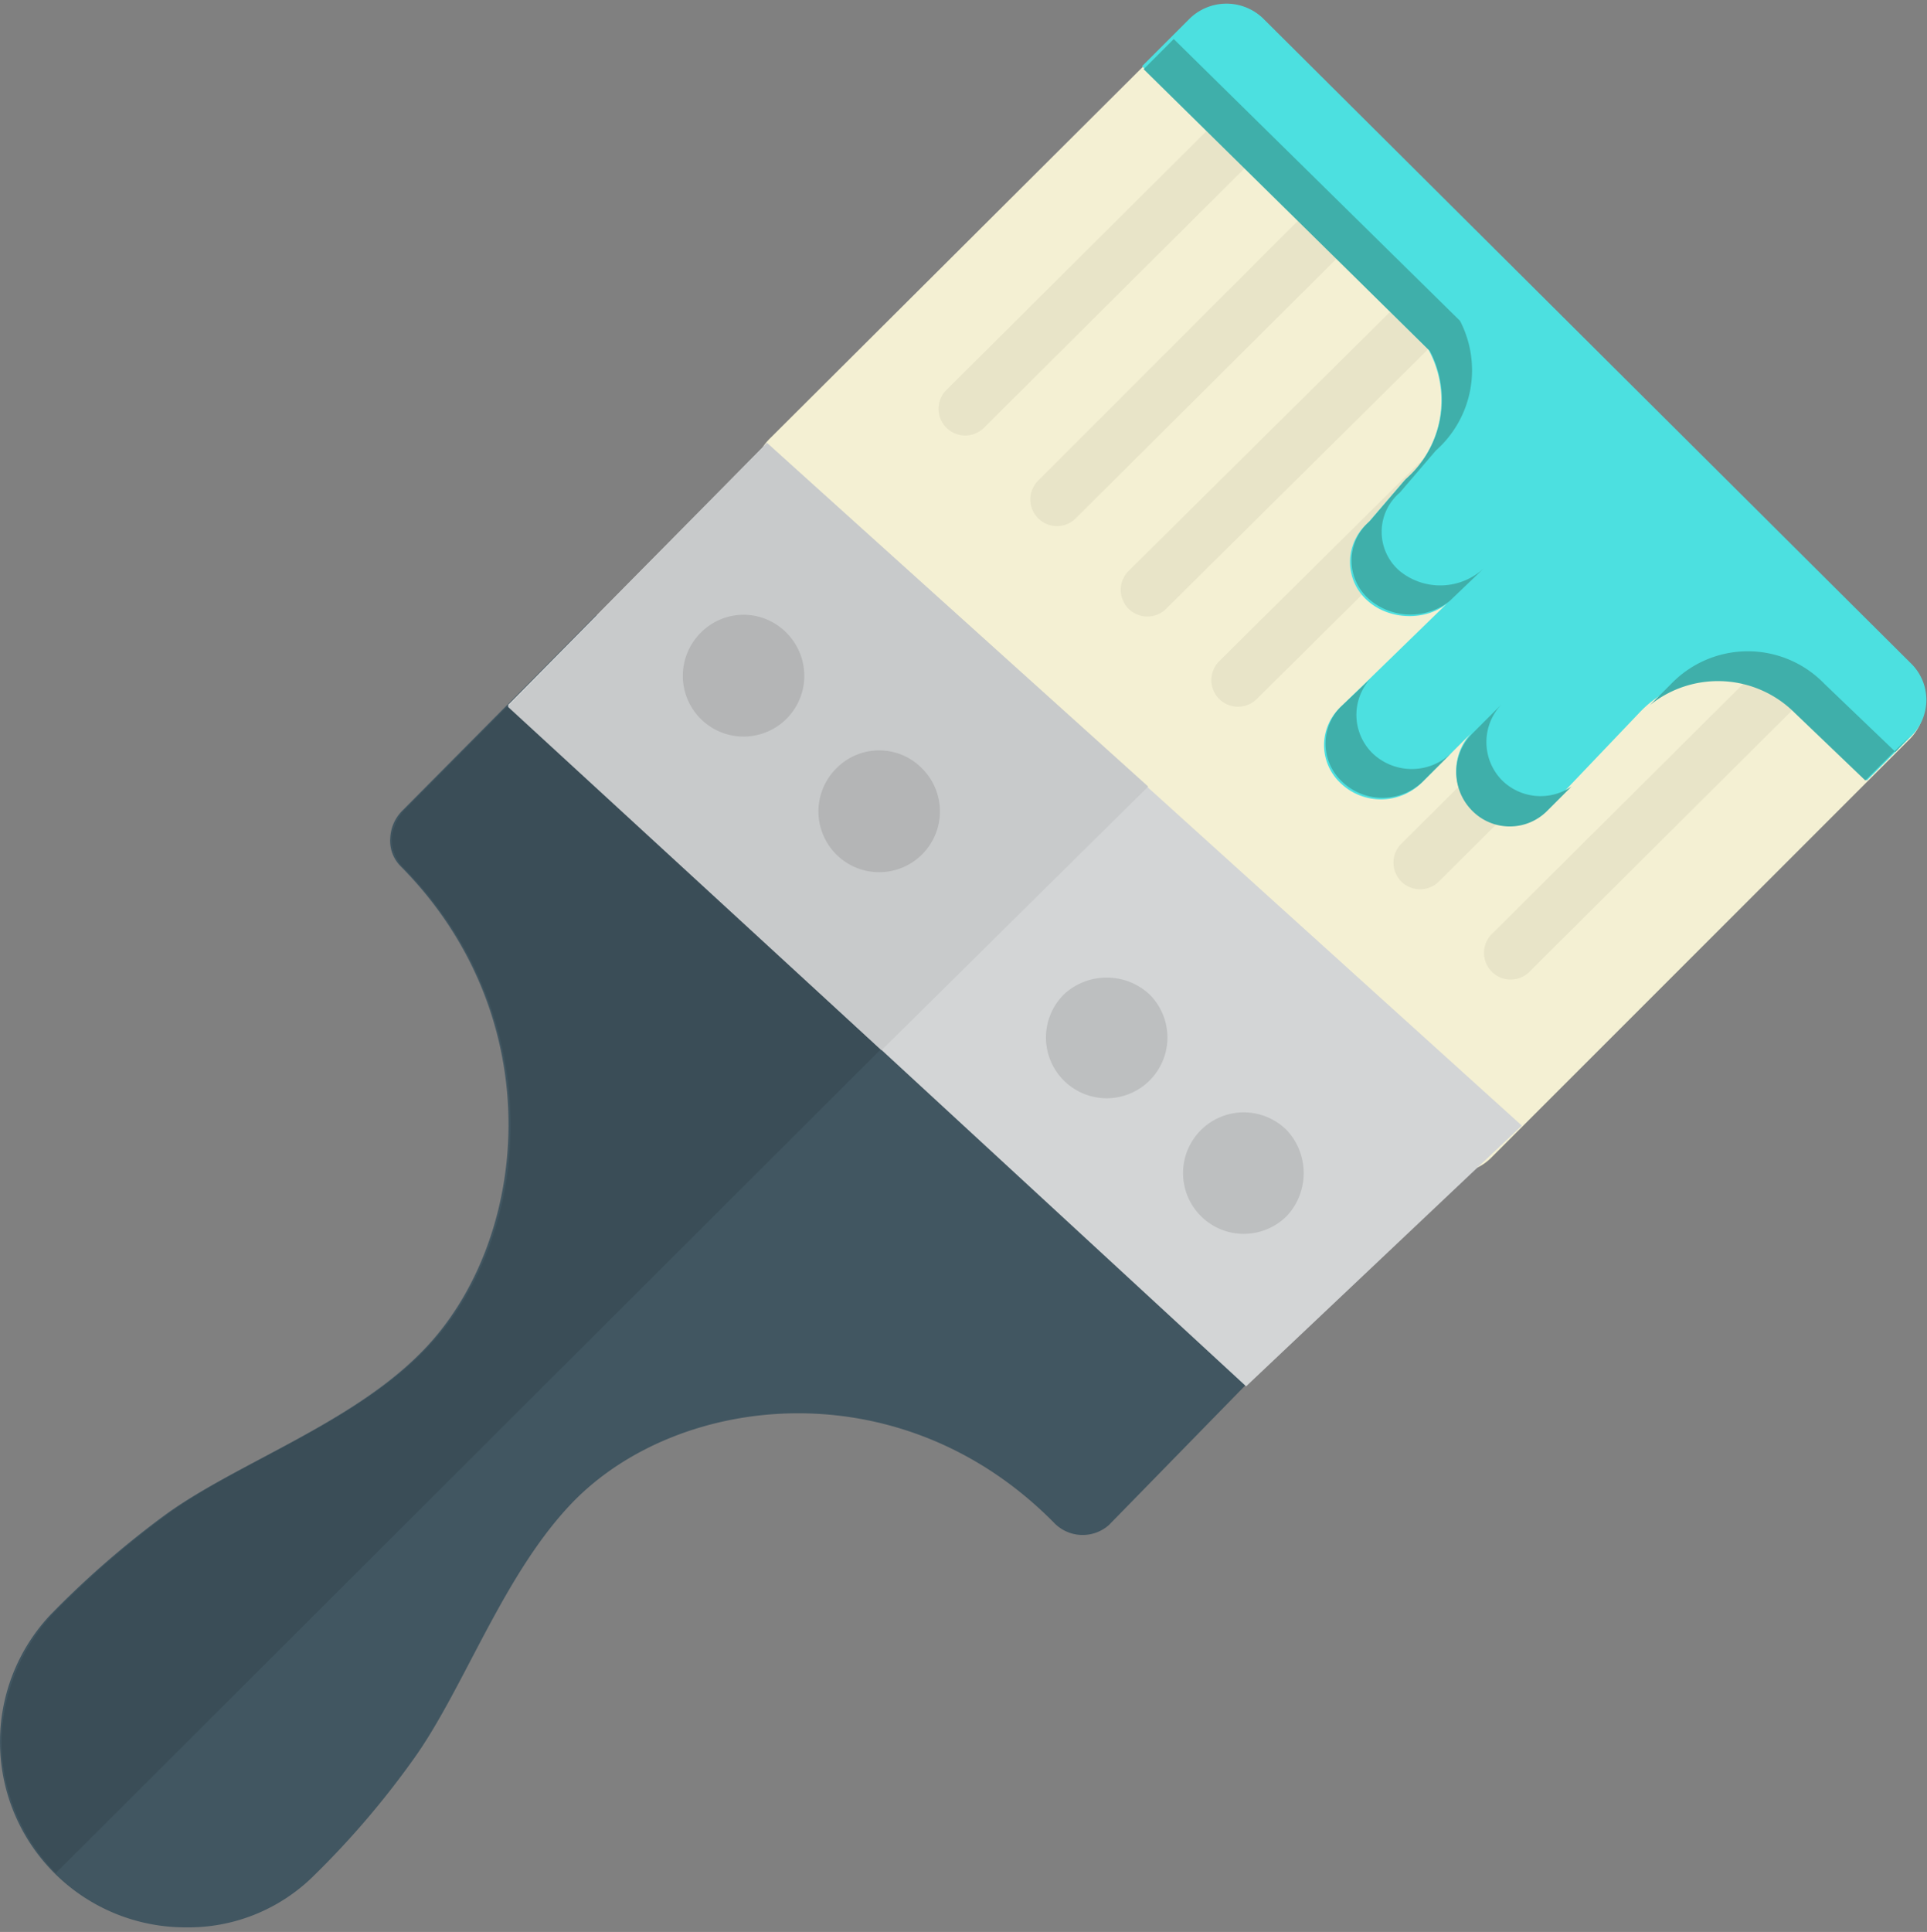
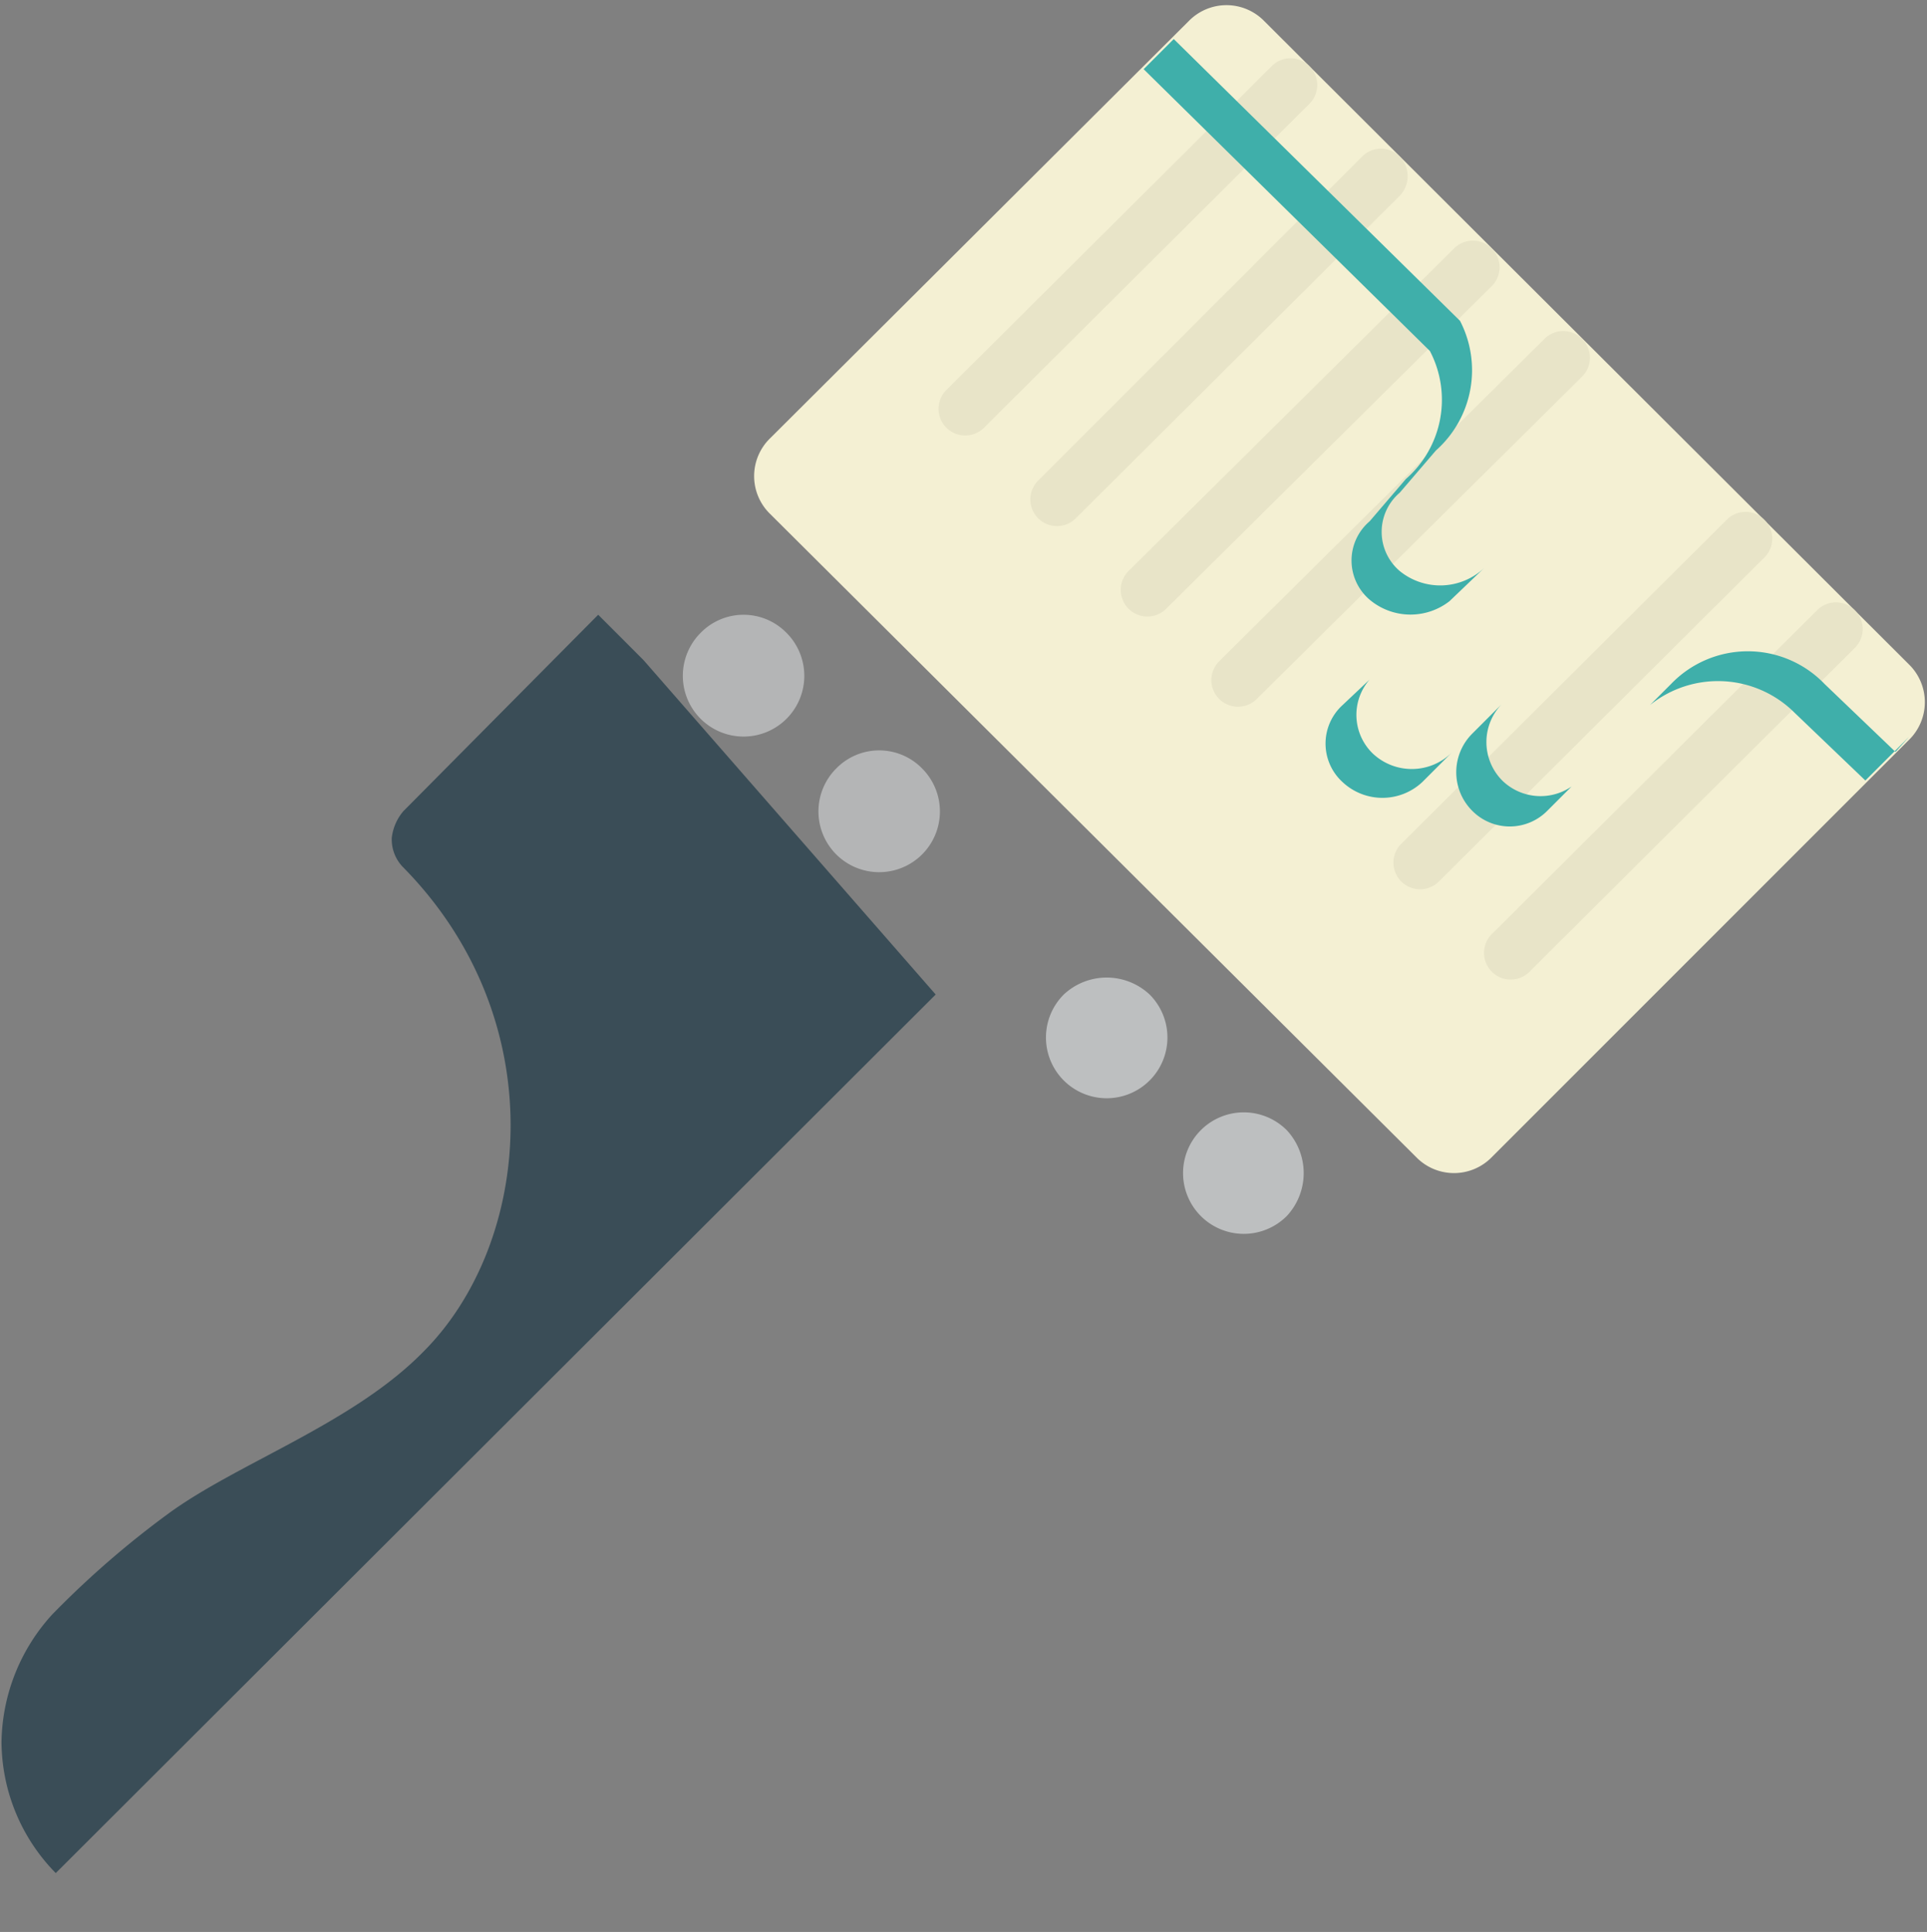
<svg xmlns="http://www.w3.org/2000/svg" id="Group_103" data-name="Group 103" width="196.712" height="197.18" viewBox="0 0 196.712 197.18">
  <rect x="0" y="0" width="196.712" height="197.18" fill="#808080" stroke="none" />
  <defs>
    <clipPath id="clip-path">
      <rect id="Rectangle_91" data-name="Rectangle 91" width="196.712" height="197.18" fill="none" />
    </clipPath>
  </defs>
-   <path id="Path_111" data-name="Path 111" d="M5178.724,13120.561a4.048,4.048,0,0,1-5.537-.155c-15.535-15.84-38.146-13.381-49.067-2.307-7.229,7.384-11.228,19.228-16.456,26.456a88.512,88.512,0,0,1-10.153,11.844,18.18,18.18,0,0,1-13.073,5.229,18.929,18.929,0,0,1-13.689-31.991l.308-.31a94.757,94.757,0,0,1,11.383-9.844c7.229-5.229,18.918-9.228,26.147-16.61,10.921-11.073,13.38-33.839-2.153-49.527a3.676,3.676,0,0,1-1.077-2.922,4.227,4.227,0,0,1,1.23-2.77l19.841-19.993,71.983,72.751-19.687,20.149Zm0,0" transform="translate(-5065.52 -12964.916)" fill="#415661" />
  <g id="Group_100" data-name="Group 100" transform="translate(0 0)">
    <g id="Group_99" data-name="Group 99" clip-path="url(#clip-path)">
      <path id="Path_112" data-name="Path 112" d="M5106.777,13047.652a5.105,5.105,0,0,0-1.23,2.77,4.06,4.06,0,0,0,1.076,2.922c15.535,15.688,13.228,38.454,2.152,49.527-7.228,7.383-19.07,11.382-26.147,16.61a94.722,94.722,0,0,0-11.382,9.844l-.153.154-.154.155a19.7,19.7,0,0,0-5.23,13.073,19.23,19.23,0,0,0,5.538,13.38l89.825-89.669-29.839-34.146-4.613-4.615-19.841,20Zm0,0" transform="translate(-5065.555 -12964.915)" fill="#3a4d57" />
      <path id="Path_113" data-name="Path 113" d="M5212.665,12952.431l65.832,65.676a5.386,5.386,0,0,1,0,7.69l-42.606,42.605a5.386,5.386,0,0,1-7.689,0l-65.985-65.677a5.385,5.385,0,0,1,0-7.689l42.76-42.605a5.381,5.381,0,0,1,7.689,0Zm0,0" transform="translate(-5083.619 -12950.288)" fill="#f4f0d3" />
    </g>
  </g>
-   <path id="Path_114" data-name="Path 114" d="M5156,13006l77.058,69.676-28.146,26.609-75.368-69.521Zm0,0" transform="translate(-5077.706 -12960.793)" fill="#d3d5d6" />
-   <path id="Path_115" data-name="Path 115" d="M5156,13006l38.914,35.07-27.225,26.915-38.146-35.068Zm0,0" transform="translate(-5077.706 -12960.793)" fill="#c8cacb" />
  <path id="Path_116" data-name="Path 116" d="M5199.207,13075.125a6.2,6.2,0,1,0,8.766,0,6.412,6.412,0,0,0-8.766,0Zm22.762,13.842a6.2,6.2,0,1,0,0,8.768,6.418,6.418,0,0,0,0-8.768Zm0,0" transform="translate(-5090.616 -12973.621)" fill="#bdbfc0" />
  <g id="Group_102" data-name="Group 102" transform="translate(0 0)">
    <g id="Group_101" data-name="Group 101" clip-path="url(#clip-path)">
      <path id="Path_117" data-name="Path 117" d="M5277.379,13013.845a2.691,2.691,0,0,0-3.844,0l-33.224,33.067a2.72,2.72,0,0,0,3.847,3.846l33.222-33.068a2.69,2.69,0,0,0,0-3.845Zm-9.227-9.229a2.692,2.692,0,0,0-3.847,0l-33.222,33.069a2.718,2.718,0,0,0,3.844,3.844l33.225-33.068a2.7,2.7,0,0,0,0-3.845Zm-18.612-18.458a2.692,2.692,0,0,0-3.846,0l-33.222,32.915a2.719,2.719,0,0,0,3.844,3.846l33.224-32.917a2.693,2.693,0,0,0,0-3.844Zm-9.229-9.229a2.693,2.693,0,0,0-3.844,0l-33.224,32.915a2.719,2.719,0,0,0,3.846,3.846l33.222-32.915a2.691,2.691,0,0,0,0-3.846Zm-9.382-9.383a2.693,2.693,0,0,0-3.846,0l-33.067,33.069a2.718,2.718,0,0,0,3.844,3.845l33.069-32.915a2.881,2.881,0,0,0,0-4Zm-9.229-9.229a2.692,2.692,0,0,0-3.844,0l-33.224,33.068a2.72,2.72,0,0,0,3.846,3.847l33.222-33.069a2.691,2.691,0,0,0,0-3.846Zm0,0" transform="translate(-5088.04 -12951.563)" fill="#e8e4c8" />
-       <path id="Path_118" data-name="Path 118" d="M5287.963,13017.917l-65.986-65.678a5.385,5.385,0,0,0-7.689,0l-4.769,4.769,29.225,28.915a10.751,10.751,0,0,1-2.462,13.383l-3.691,4.307a5.254,5.254,0,0,0,0,8c2.461,2.153,6.613,2,8.613-.309l-11.382,11.074a5.308,5.308,0,0,0,0,7.843,5.946,5.946,0,0,0,8.151,0l5.231-5.229a5.568,5.568,0,0,0,0,7.846,5.386,5.386,0,0,0,7.691,0l9.534-10a11.048,11.048,0,0,1,15.842,0l7.229,7.074,4.462-4.459a5.2,5.2,0,0,0,0-7.537Zm0,0" transform="translate(-5092.931 -12950.252)" fill="#4ce0e0" />
    </g>
  </g>
  <path id="Path_119" data-name="Path 119" d="M5162.189,13029.506a6.2,6.2,0,1,1-8.766,0,6.125,6.125,0,0,1,8.766,0Zm13.844,13.842a6.2,6.2,0,1,1-8.768,0,6.128,6.128,0,0,1,8.768,0Zm0,0" transform="translate(-5081.901 -12964.915)" fill="#b4b5b6" />
  <path id="Path_120" data-name="Path 120" d="M5236.472,13000l-3.69,4.308a5.253,5.253,0,0,0,0,8,6.483,6.483,0,0,0,8.151.154l3.538-3.386a6.547,6.547,0,0,1-8.614.309,5.253,5.253,0,0,1,0-8l3.692-4.307a10.945,10.945,0,0,0,2.46-13.229l-29.224-28.762-3.075,3.075,29.223,28.763a10.724,10.724,0,0,1-2.461,13.073Zm-3.384,27.994a5.49,5.49,0,0,1-.307-7.536l-2.77,2.614a5.312,5.312,0,0,0,0,7.845,5.952,5.952,0,0,0,8.152,0l3.076-3.076a5.808,5.808,0,0,1-8.152.153Zm13.229,2.768a5.57,5.57,0,0,1,0-7.843l-3.076,3.076a5.565,5.565,0,0,0,0,7.843,5.385,5.385,0,0,0,7.691,0l2.46-2.459a5.6,5.6,0,0,1-7.075-.617Zm40.144-2.921-7.229-6.922a10.87,10.87,0,0,0-15.688,0l-2.154,2.153a11.075,11.075,0,0,1,14.767.769l7.229,6.921,4.46-4.459Zm0,0" transform="translate(-5092.967 -12951.102)" fill="#3fafaa" />
</svg>